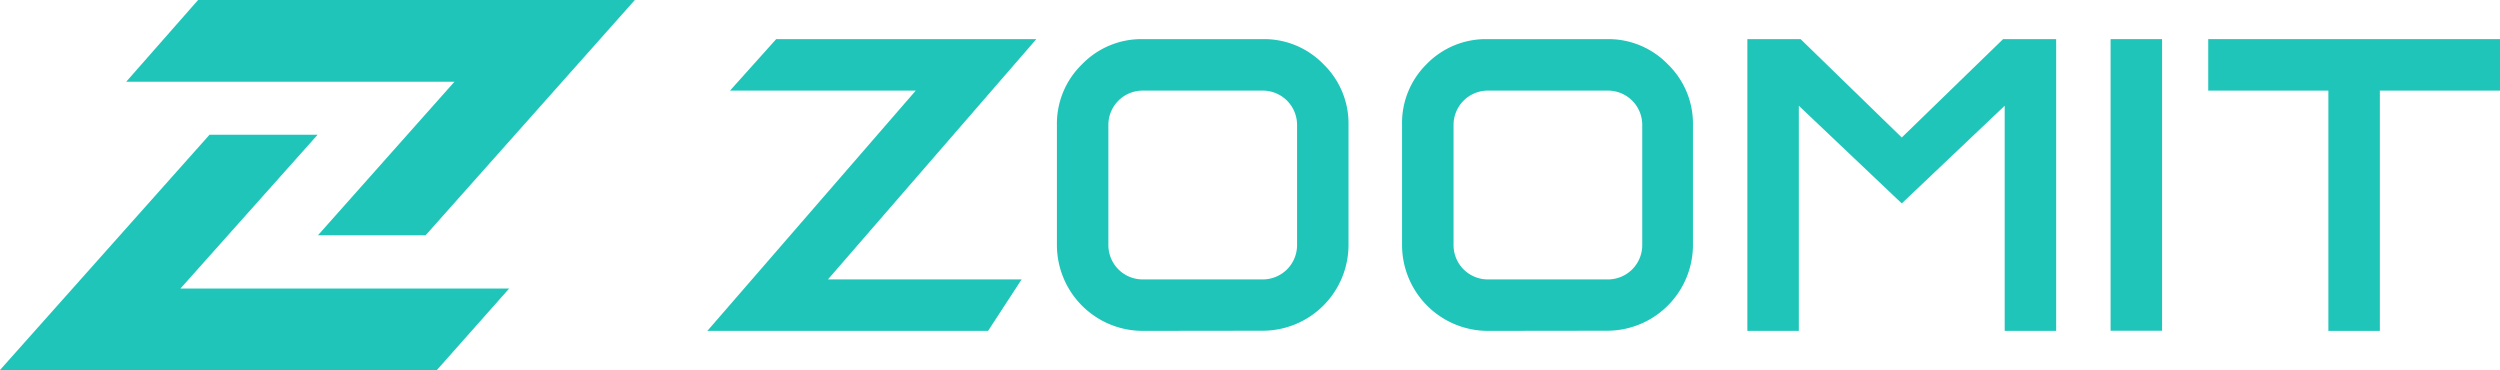
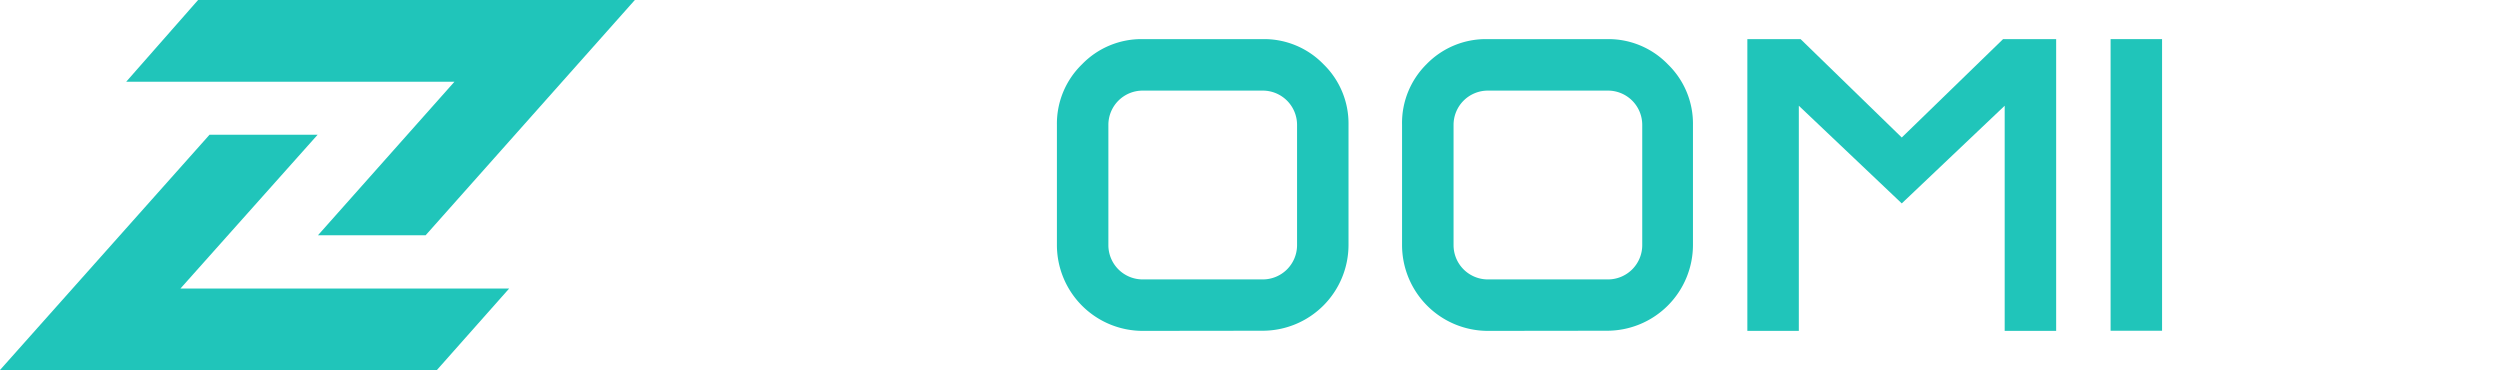
<svg xmlns="http://www.w3.org/2000/svg" id="Layer_2" data-name="Layer 2" width="336.92" height="49.864" viewBox="0 0 336.92 49.864">
  <g id="Layer_1" data-name="Layer 1">
    <path id="Path_86923" data-name="Path 86923" d="M18.311,0H77.133l-28.2,31.71H34.424L52.816,11.019H8.58L18.271,0h0" transform="translate(8.425)" fill="#20c5ba" />
    <path id="Path_86924" data-name="Path 86924" d="M58.882,40.87H0L28.242,9.16H42.809L24.318,29.89h44.3Z" transform="translate(0 8.994)" fill="#20c5ba" />
-     <path id="Path_86925" data-name="Path 86925" d="M76.183,9.6H51.152L57.375,2.66h35.06L64.351,35.044h26.1l-4.519,6.937H48.1Z" transform="translate(47.229 2.612)" fill="#20c5ba" />
    <path id="Path_86926" data-name="Path 86926" d="M83.425,41.981A11.574,11.574,0,0,1,71.871,30.427V14.215A11.138,11.138,0,0,1,75.26,6.05a11.138,11.138,0,0,1,8.165-3.389H99.617A11.138,11.138,0,0,1,107.8,6.05a11.138,11.138,0,0,1,3.369,8.165V30.407A11.574,11.574,0,0,1,99.617,41.961ZM78.807,30.427a4.618,4.618,0,0,0,4.618,4.618H99.617a4.618,4.618,0,0,0,4.618-4.618V14.215A4.618,4.618,0,0,0,99.617,9.6H83.425a4.618,4.618,0,0,0-4.618,4.618Z" transform="translate(70.567 2.611)" fill="#20c5ba" />
    <path id="Path_86927" data-name="Path 86927" d="M106.9,41.981A11.574,11.574,0,0,1,95.341,30.427V14.215a11.138,11.138,0,0,1,3.29-8.165A11.138,11.138,0,0,1,106.8,2.661h16.192a11.138,11.138,0,0,1,8.165,3.389,11.138,11.138,0,0,1,3.389,8.165V30.407a11.574,11.574,0,0,1-11.554,11.554Zm-4.618-11.554a4.618,4.618,0,0,0,4.618,4.618h16.192a4.618,4.618,0,0,0,4.618-4.618V14.215A4.618,4.618,0,0,0,123.088,9.6H106.9a4.618,4.618,0,0,0-4.618,4.618Z" transform="translate(93.611 2.611)" fill="#20c5ba" />
    <rect id="Rectangle_2732" data-name="Rectangle 2732" width="6.937" height="39.301" transform="translate(284.44 5.272)" fill="#20c5ba" />
-     <path id="Path_86928" data-name="Path 86928" d="M173.289,9.6V41.981h-6.937V9.6H150.16V2.66h39.321V9.6Z" transform="translate(147.439 2.612)" fill="#20c5ba" />
    <path id="Path_86929" data-name="Path 86929" d="M153.285,2.66,139.63,15.919,125.994,2.66H118.82V41.981h6.937V11.638L139.63,24.8,153.5,11.638V41.981h6.937V2.66Z" transform="translate(116.667 2.612)" fill="#20c5ba" />
  </g>
</svg>